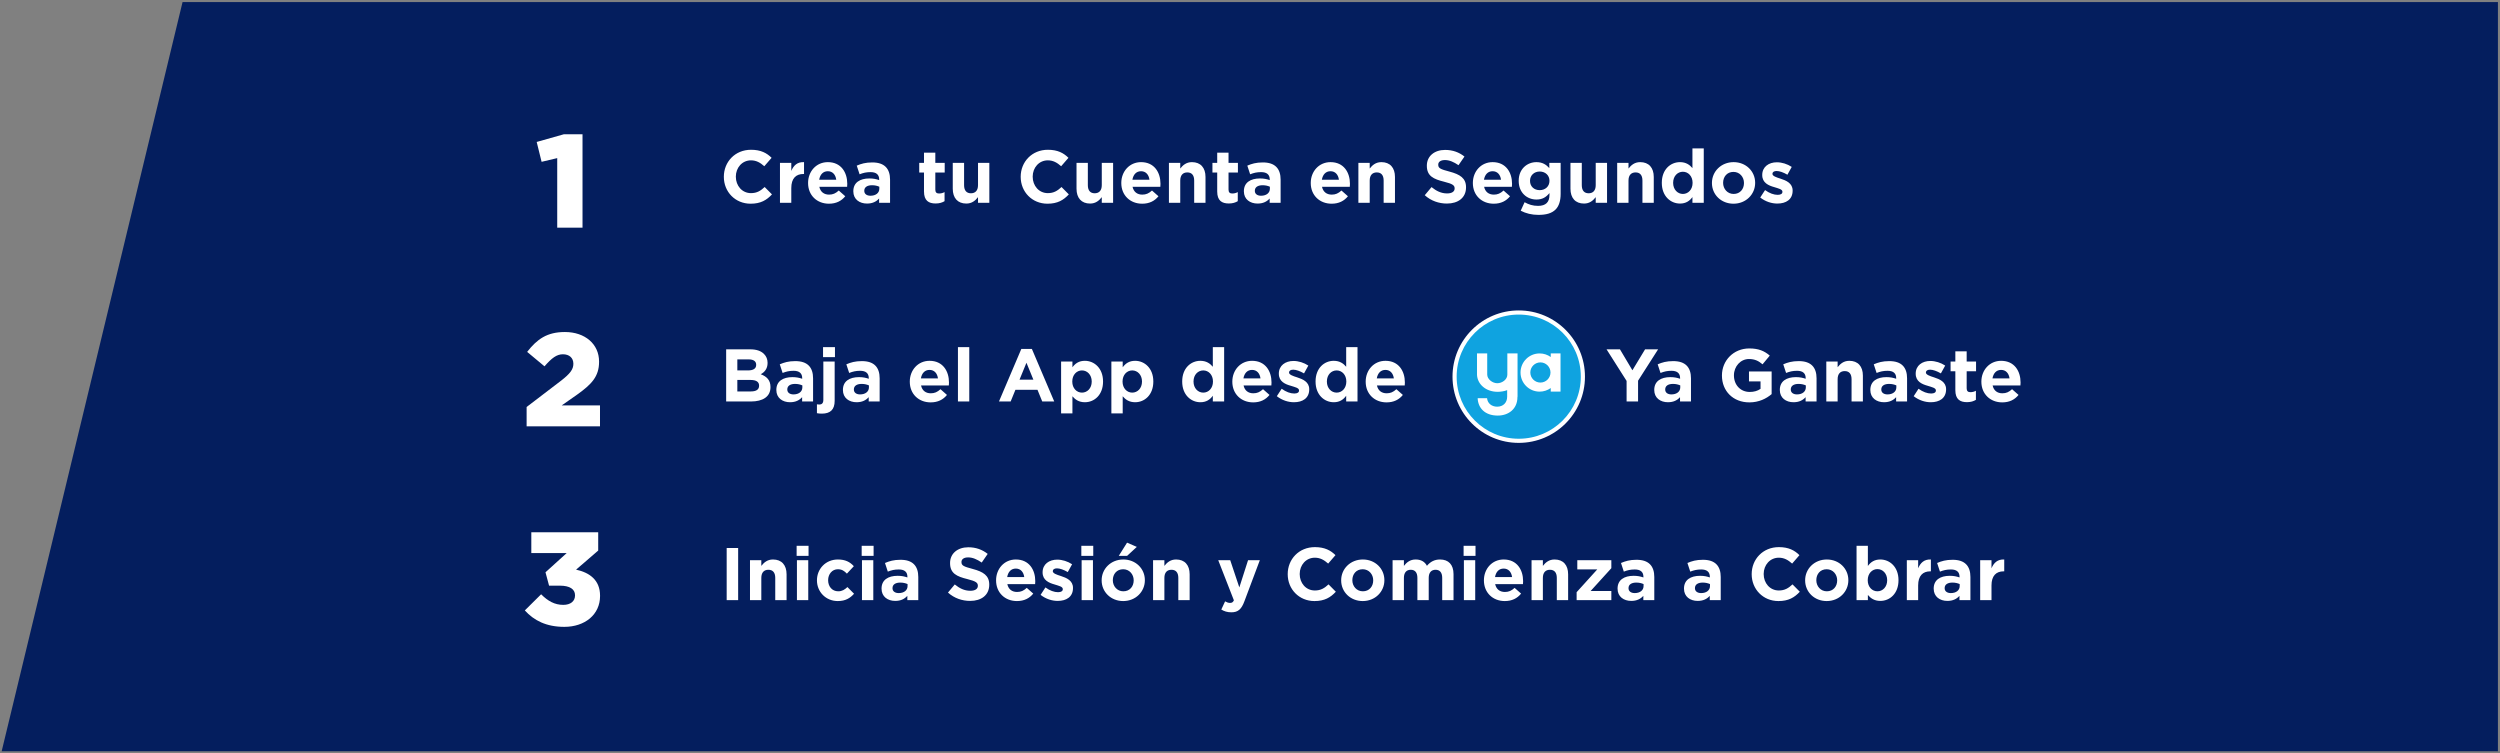
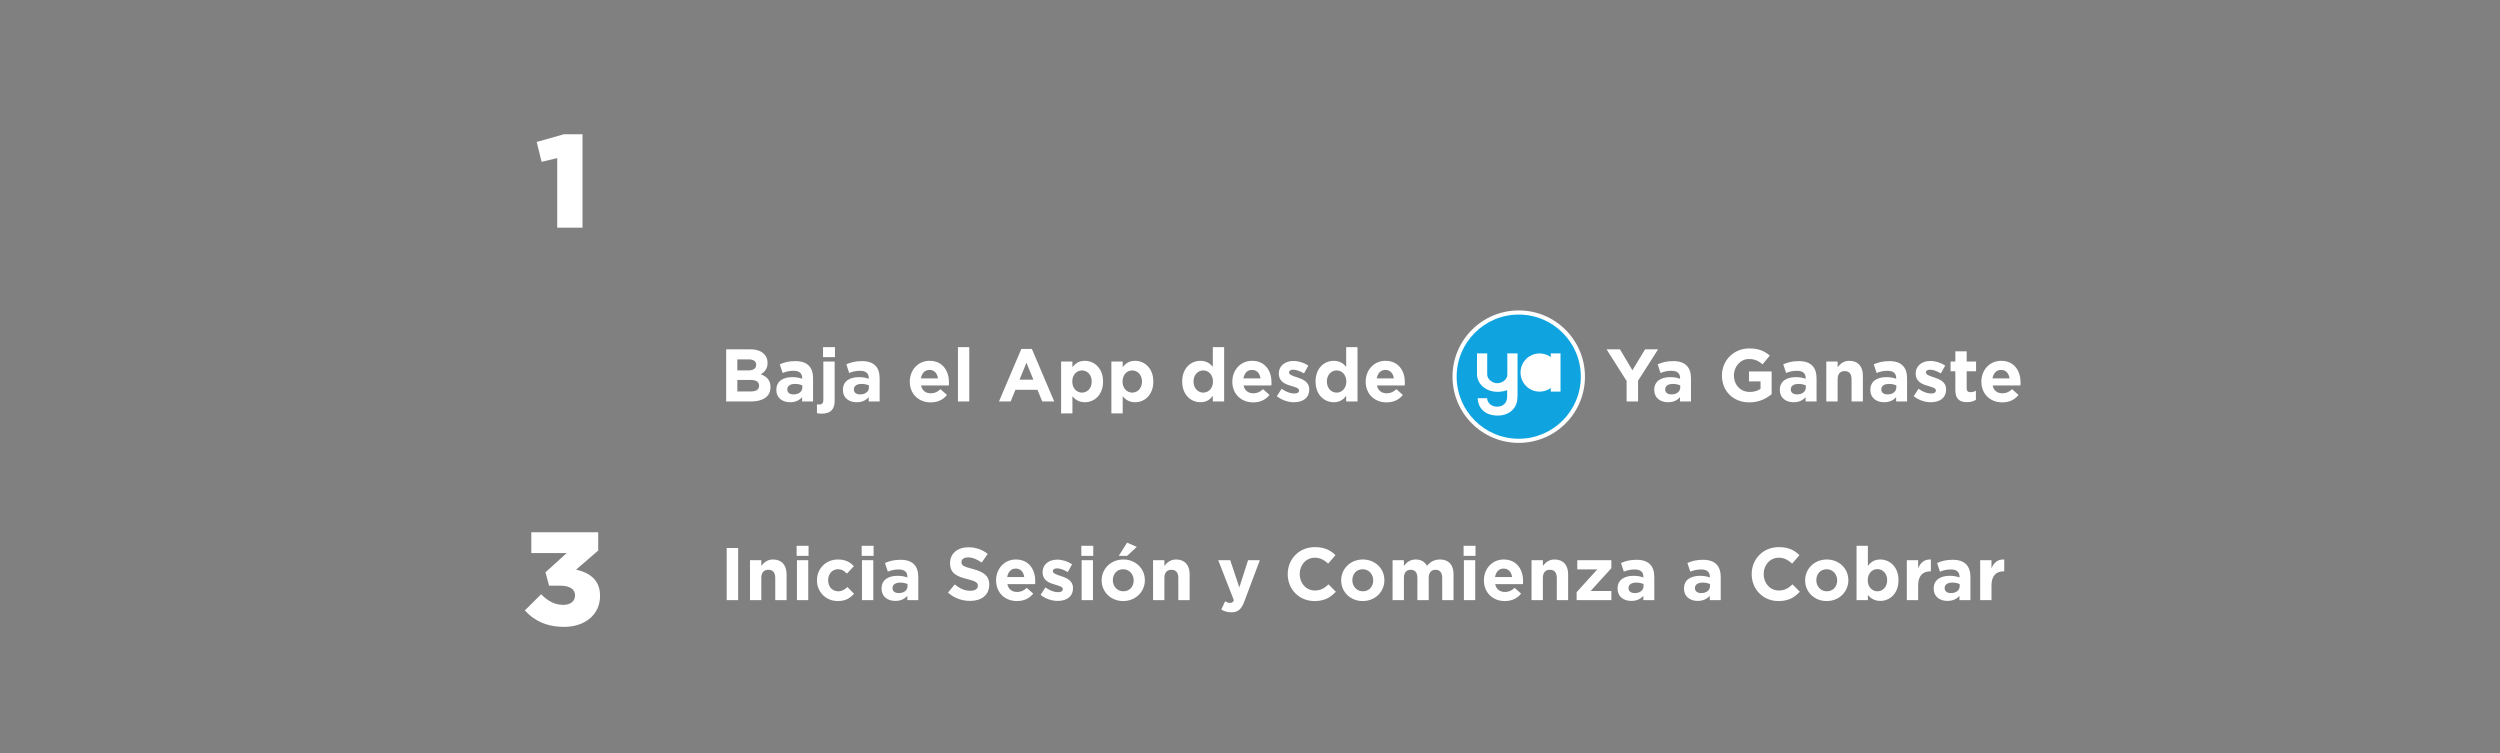
<svg xmlns="http://www.w3.org/2000/svg" width="604" height="182" viewBox="0 0 604 182" fill="none">
  <rect x="0" y="0" width="604" height="182" fill="#808080" stroke="none" />
-   <path d="M44.499 1H602.999L602.999 181H1.038L44.499 1Z" fill="#041E5E" stroke="#041E5E" />
  <path d="M134.625 55V38.2L130.849 39.096L129.665 34.296L136.225 32.44H140.737V55H134.625Z" fill="white" />
-   <path d="M181.343 49.216C177.635 49.216 174.881 46.354 174.881 42.736V42.7C174.881 39.118 177.581 36.184 181.451 36.184C183.809 36.184 185.267 36.976 186.419 38.128L184.655 40.162C183.665 39.28 182.711 38.74 181.433 38.74C179.309 38.74 177.779 40.504 177.779 42.664V42.7C177.779 44.86 179.273 46.66 181.433 46.66C182.873 46.66 183.755 46.102 184.745 45.184L186.509 46.966C185.213 48.352 183.791 49.216 181.343 49.216ZM188.44 49V39.352H191.176V41.296C191.734 39.982 192.616 39.1 194.254 39.172V42.034H194.11C192.292 42.034 191.176 43.114 191.176 45.436V49H188.44ZM200.272 49.216C197.374 49.216 195.232 47.182 195.232 44.23V44.194C195.232 41.44 197.194 39.172 200.002 39.172C203.224 39.172 204.7 41.674 204.7 44.41C204.7 44.626 204.682 44.86 204.664 45.13H197.95C198.22 46.372 199.084 47.02 200.308 47.02C201.226 47.02 201.874 46.732 202.648 46.03L204.214 47.416C203.296 48.55 202.018 49.216 200.272 49.216ZM197.914 43.42H202.036C201.874 42.196 201.154 41.368 200.002 41.368C198.85 41.368 198.13 42.178 197.914 43.42ZM209.475 49.18C207.657 49.18 206.163 48.154 206.163 46.228V46.192C206.163 44.104 207.765 43.114 210.051 43.114C211.041 43.114 211.707 43.276 212.409 43.51V43.348C212.409 42.196 211.707 41.584 210.339 41.584C209.277 41.584 208.557 41.764 207.675 42.106L206.991 40.018C208.053 39.568 209.097 39.244 210.735 39.244C212.247 39.244 213.291 39.622 213.993 40.324C214.713 41.044 215.037 42.106 215.037 43.402V49H212.391V47.956C211.725 48.694 210.825 49.18 209.475 49.18ZM210.303 47.29C211.599 47.29 212.445 46.606 212.445 45.598V45.112C211.959 44.896 211.365 44.752 210.699 44.752C209.529 44.752 208.809 45.22 208.809 46.084V46.12C208.809 46.858 209.421 47.29 210.303 47.29ZM226.045 49.162C224.389 49.162 223.237 48.496 223.237 46.264V41.692H222.085V39.352H223.237V36.886H225.973V39.352H228.241V41.692H225.973V45.814C225.973 46.444 226.261 46.75 226.855 46.75C227.341 46.75 227.791 46.642 228.205 46.408V48.604C227.629 48.946 226.963 49.162 226.045 49.162ZM233.462 49.18C231.374 49.18 230.186 47.83 230.186 45.598V39.352H232.922V44.734C232.922 46.03 233.516 46.696 234.578 46.696C235.64 46.696 236.288 46.03 236.288 44.734V39.352H239.024V49H236.288V47.632C235.658 48.442 234.83 49.18 233.462 49.18ZM253.062 49.216C249.354 49.216 246.6 46.354 246.6 42.736V42.7C246.6 39.118 249.3 36.184 253.17 36.184C255.528 36.184 256.986 36.976 258.138 38.128L256.374 40.162C255.384 39.28 254.43 38.74 253.152 38.74C251.028 38.74 249.498 40.504 249.498 42.664V42.7C249.498 44.86 250.992 46.66 253.152 46.66C254.592 46.66 255.474 46.102 256.464 45.184L258.228 46.966C256.932 48.352 255.51 49.216 253.062 49.216ZM263.363 49.18C261.275 49.18 260.087 47.83 260.087 45.598V39.352H262.823V44.734C262.823 46.03 263.417 46.696 264.479 46.696C265.541 46.696 266.189 46.03 266.189 44.734V39.352H268.925V49H266.189V47.632C265.559 48.442 264.731 49.18 263.363 49.18ZM275.945 49.216C273.047 49.216 270.905 47.182 270.905 44.23V44.194C270.905 41.44 272.867 39.172 275.675 39.172C278.897 39.172 280.373 41.674 280.373 44.41C280.373 44.626 280.355 44.86 280.337 45.13H273.623C273.893 46.372 274.757 47.02 275.981 47.02C276.899 47.02 277.547 46.732 278.321 46.03L279.887 47.416C278.969 48.55 277.691 49.216 275.945 49.216ZM273.587 43.42H277.709C277.547 42.196 276.827 41.368 275.675 41.368C274.523 41.368 273.803 42.178 273.587 43.42ZM282.412 49V39.352H285.148V40.72C285.778 39.91 286.606 39.172 287.974 39.172C290.062 39.172 291.25 40.522 291.25 42.754V49H288.514V43.618C288.514 42.322 287.92 41.656 286.858 41.656C285.796 41.656 285.148 42.322 285.148 43.618V49H282.412ZM296.885 49.162C295.229 49.162 294.077 48.496 294.077 46.264V41.692H292.925V39.352H294.077V36.886H296.813V39.352H299.081V41.692H296.813V45.814C296.813 46.444 297.101 46.75 297.695 46.75C298.181 46.75 298.631 46.642 299.045 46.408V48.604C298.469 48.946 297.803 49.162 296.885 49.162ZM303.834 49.18C302.016 49.18 300.522 48.154 300.522 46.228V46.192C300.522 44.104 302.124 43.114 304.41 43.114C305.4 43.114 306.066 43.276 306.768 43.51V43.348C306.768 42.196 306.066 41.584 304.698 41.584C303.636 41.584 302.916 41.764 302.034 42.106L301.35 40.018C302.412 39.568 303.456 39.244 305.094 39.244C306.606 39.244 307.65 39.622 308.352 40.324C309.072 41.044 309.396 42.106 309.396 43.402V49H306.75V47.956C306.084 48.694 305.184 49.18 303.834 49.18ZM304.662 47.29C305.958 47.29 306.804 46.606 306.804 45.598V45.112C306.318 44.896 305.724 44.752 305.058 44.752C303.888 44.752 303.168 45.22 303.168 46.084V46.12C303.168 46.858 303.78 47.29 304.662 47.29ZM321.719 49.216C318.821 49.216 316.679 47.182 316.679 44.23V44.194C316.679 41.44 318.641 39.172 321.449 39.172C324.671 39.172 326.147 41.674 326.147 44.41C326.147 44.626 326.129 44.86 326.111 45.13H319.397C319.667 46.372 320.531 47.02 321.755 47.02C322.673 47.02 323.321 46.732 324.095 46.03L325.661 47.416C324.743 48.55 323.465 49.216 321.719 49.216ZM319.361 43.42H323.483C323.321 42.196 322.601 41.368 321.449 41.368C320.297 41.368 319.577 42.178 319.361 43.42ZM328.186 49V39.352H330.922V40.72C331.552 39.91 332.38 39.172 333.748 39.172C335.836 39.172 337.024 40.522 337.024 42.754V49H334.288V43.618C334.288 42.322 333.694 41.656 332.632 41.656C331.57 41.656 330.922 42.322 330.922 43.618V49H328.186ZM349.567 49.18C347.641 49.18 345.733 48.532 344.221 47.164L345.859 45.202C347.011 46.138 348.181 46.732 349.621 46.732C350.773 46.732 351.439 46.282 351.439 45.544V45.508C351.439 44.806 351.007 44.428 348.901 43.906C346.345 43.276 344.725 42.538 344.725 40.054V40.018C344.725 37.732 346.543 36.22 349.135 36.22C350.989 36.22 352.519 36.796 353.815 37.822L352.375 39.91C351.241 39.136 350.179 38.668 349.099 38.668C348.019 38.668 347.479 39.136 347.479 39.766V39.802C347.479 40.648 348.019 40.882 350.197 41.458C352.753 42.142 354.193 43.042 354.193 45.238V45.274C354.193 47.776 352.285 49.18 349.567 49.18ZM360.883 49.216C357.985 49.216 355.843 47.182 355.843 44.23V44.194C355.843 41.44 357.805 39.172 360.613 39.172C363.835 39.172 365.311 41.674 365.311 44.41C365.311 44.626 365.293 44.86 365.275 45.13H358.561C358.831 46.372 359.695 47.02 360.919 47.02C361.837 47.02 362.485 46.732 363.259 46.03L364.825 47.416C363.907 48.55 362.629 49.216 360.883 49.216ZM358.525 43.42H362.647C362.485 42.196 361.765 41.368 360.613 41.368C359.461 41.368 358.741 42.178 358.525 43.42ZM371.67 51.916C370.086 51.916 368.628 51.556 367.404 50.908L368.34 48.856C369.348 49.414 370.302 49.738 371.598 49.738C373.47 49.738 374.352 48.838 374.352 47.11V46.642C373.542 47.632 372.66 48.208 371.202 48.208C368.952 48.208 366.918 46.588 366.918 43.708V43.672C366.918 40.792 368.988 39.172 371.202 39.172C372.696 39.172 373.578 39.802 374.316 40.612V39.352H377.052V46.822C377.052 48.532 376.638 49.81 375.828 50.62C374.91 51.538 373.542 51.916 371.67 51.916ZM371.994 45.94C373.344 45.94 374.352 45.022 374.352 43.708V43.672C374.352 42.358 373.344 41.44 371.994 41.44C370.662 41.44 369.654 42.358 369.654 43.672V43.708C369.654 45.058 370.644 45.94 371.994 45.94ZM382.7 49.18C380.612 49.18 379.424 47.83 379.424 45.598V39.352H382.16V44.734C382.16 46.03 382.754 46.696 383.816 46.696C384.878 46.696 385.526 46.03 385.526 44.734V39.352H388.262V49H385.526V47.632C384.896 48.442 384.068 49.18 382.7 49.18ZM390.711 49V39.352H393.447V40.72C394.077 39.91 394.905 39.172 396.273 39.172C398.361 39.172 399.549 40.522 399.549 42.754V49H396.813V43.618C396.813 42.322 396.219 41.656 395.157 41.656C394.095 41.656 393.447 42.322 393.447 43.618V49H390.711ZM405.886 49.18C403.636 49.18 401.494 47.416 401.494 44.194V44.158C401.494 40.936 403.6 39.172 405.886 39.172C407.344 39.172 408.244 39.838 408.892 40.612V35.86H411.628V49H408.892V47.614C408.226 48.532 407.326 49.18 405.886 49.18ZM406.588 46.858C407.866 46.858 408.928 45.796 408.928 44.194V44.158C408.928 42.556 407.866 41.494 406.588 41.494C405.31 41.494 404.23 42.538 404.23 44.158V44.194C404.23 45.796 405.31 46.858 406.588 46.858ZM418.807 49.216C415.837 49.216 413.605 47.02 413.605 44.23V44.194C413.605 41.422 415.837 39.172 418.843 39.172C421.813 39.172 424.045 41.368 424.045 44.158V44.194C424.045 46.966 421.813 49.216 418.807 49.216ZM418.843 46.858C420.409 46.858 421.345 45.67 421.345 44.23V44.194C421.345 42.772 420.319 41.53 418.807 41.53C417.241 41.53 416.305 42.718 416.305 44.158V44.194C416.305 45.616 417.331 46.858 418.843 46.858ZM429.41 49.18C428.042 49.18 426.566 48.73 425.27 47.722L426.44 45.922C427.502 46.696 428.564 47.074 429.482 47.074C430.274 47.074 430.634 46.786 430.634 46.354V46.318C430.634 45.724 429.698 45.544 428.636 45.202C427.286 44.824 425.756 44.176 425.756 42.304V42.268C425.756 40.306 427.34 39.208 429.284 39.208C430.508 39.208 431.822 39.622 432.884 40.324L431.84 42.214C430.886 41.656 429.932 41.314 429.23 41.314C428.564 41.314 428.222 41.602 428.222 41.98V42.016C428.222 42.52 429.14 42.844 430.184 43.168C431.534 43.6 433.1 44.266 433.1 46.03V46.066C433.1 48.208 431.498 49.18 429.41 49.18Z" fill="white" />
-   <path d="M127.231 103V98.328L135.615 91.928C137.695 90.296 138.527 89.272 138.527 87.896C138.527 86.456 137.535 85.592 135.999 85.592C134.495 85.592 133.311 86.488 131.551 88.504L127.359 85.016C129.759 81.944 132.159 80.216 136.479 80.216C141.343 80.216 144.735 83.128 144.735 87.352V87.416C144.735 91 142.879 92.856 139.551 95.256L135.711 97.944H144.959V103H127.231Z" fill="white" />
  <path d="M175.439 97V84.4H181.289C182.747 84.4 183.845 84.778 184.583 85.516C185.159 86.092 185.447 86.812 185.447 87.658V87.694C185.447 89.098 184.691 89.944 183.791 90.412C185.249 90.97 186.149 91.834 186.149 93.508V93.544C186.149 95.848 184.277 97 181.433 97H175.439ZM182.693 88.162V88.126C182.693 87.28 182.045 86.83 180.875 86.83H178.139V89.494H180.695C181.919 89.494 182.693 89.098 182.693 88.162ZM183.395 93.202V93.166C183.395 92.32 182.783 91.798 181.343 91.798H178.139V94.57H181.433C182.657 94.57 183.395 94.138 183.395 93.202ZM190.877 97.18C189.059 97.18 187.565 96.154 187.565 94.228V94.192C187.565 92.104 189.167 91.114 191.453 91.114C192.443 91.114 193.109 91.276 193.811 91.51V91.348C193.811 90.196 193.109 89.584 191.741 89.584C190.679 89.584 189.959 89.764 189.077 90.106L188.393 88.018C189.455 87.568 190.499 87.244 192.137 87.244C193.649 87.244 194.693 87.622 195.395 88.324C196.115 89.044 196.439 90.106 196.439 91.402V97H193.793V95.956C193.127 96.694 192.227 97.18 190.877 97.18ZM191.705 95.29C193.001 95.29 193.847 94.606 193.847 93.598V93.112C193.361 92.896 192.767 92.752 192.101 92.752C190.931 92.752 190.211 93.22 190.211 94.084V94.12C190.211 94.858 190.823 95.29 191.705 95.29ZM198.847 86.29V83.86H201.727V86.29H198.847ZM198.559 99.934C198.055 99.934 197.749 99.898 197.371 99.826V97.684C197.587 97.72 197.785 97.738 197.947 97.738C198.523 97.738 198.919 97.432 198.919 96.622V87.352H201.655V96.838C201.655 98.98 200.593 99.934 198.559 99.934ZM206.961 97.18C205.143 97.18 203.649 96.154 203.649 94.228V94.192C203.649 92.104 205.251 91.114 207.537 91.114C208.527 91.114 209.193 91.276 209.895 91.51V91.348C209.895 90.196 209.193 89.584 207.825 89.584C206.763 89.584 206.043 89.764 205.161 90.106L204.477 88.018C205.539 87.568 206.583 87.244 208.221 87.244C209.733 87.244 210.777 87.622 211.479 88.324C212.199 89.044 212.523 90.106 212.523 91.402V97H209.877V95.956C209.211 96.694 208.311 97.18 206.961 97.18ZM207.789 95.29C209.085 95.29 209.931 94.606 209.931 93.598V93.112C209.445 92.896 208.851 92.752 208.185 92.752C207.015 92.752 206.295 93.22 206.295 94.084V94.12C206.295 94.858 206.907 95.29 207.789 95.29ZM224.846 97.216C221.948 97.216 219.806 95.182 219.806 92.23V92.194C219.806 89.44 221.768 87.172 224.576 87.172C227.798 87.172 229.274 89.674 229.274 92.41C229.274 92.626 229.256 92.86 229.238 93.13H222.524C222.794 94.372 223.658 95.02 224.882 95.02C225.8 95.02 226.448 94.732 227.222 94.03L228.788 95.416C227.87 96.55 226.592 97.216 224.846 97.216ZM222.488 91.42H226.61C226.448 90.196 225.728 89.368 224.576 89.368C223.424 89.368 222.704 90.178 222.488 91.42ZM231.439 97V83.86H234.175V97H231.439ZM241.349 97L246.749 84.31H249.305L254.705 97H251.807L250.655 94.174H245.327L244.175 97H241.349ZM246.317 91.726H249.665L247.991 87.64L246.317 91.726ZM256.362 99.88V87.352H259.098V88.738C259.764 87.82 260.664 87.172 262.104 87.172C264.354 87.172 266.496 88.936 266.496 92.158V92.194C266.496 95.416 264.39 97.18 262.104 97.18C260.646 97.18 259.746 96.514 259.098 95.74V99.88H256.362ZM261.402 94.858C262.68 94.858 263.76 93.814 263.76 92.194V92.158C263.76 90.556 262.68 89.494 261.402 89.494C260.124 89.494 259.062 90.556 259.062 92.158V92.194C259.062 93.796 260.124 94.858 261.402 94.858ZM268.508 99.88V87.352H271.244V88.738C271.91 87.82 272.81 87.172 274.25 87.172C276.5 87.172 278.642 88.936 278.642 92.158V92.194C278.642 95.416 276.536 97.18 274.25 97.18C272.792 97.18 271.892 96.514 271.244 95.74V99.88H268.508ZM273.548 94.858C274.826 94.858 275.906 93.814 275.906 92.194V92.158C275.906 90.556 274.826 89.494 273.548 89.494C272.27 89.494 271.208 90.556 271.208 92.158V92.194C271.208 93.796 272.27 94.858 273.548 94.858ZM290.011 97.18C287.761 97.18 285.619 95.416 285.619 92.194V92.158C285.619 88.936 287.725 87.172 290.011 87.172C291.469 87.172 292.369 87.838 293.017 88.612V83.86H295.753V97H293.017V95.614C292.351 96.532 291.451 97.18 290.011 97.18ZM290.713 94.858C291.991 94.858 293.053 93.796 293.053 92.194V92.158C293.053 90.556 291.991 89.494 290.713 89.494C289.435 89.494 288.355 90.538 288.355 92.158V92.194C288.355 93.796 289.435 94.858 290.713 94.858ZM302.77 97.216C299.872 97.216 297.73 95.182 297.73 92.23V92.194C297.73 89.44 299.692 87.172 302.5 87.172C305.722 87.172 307.198 89.674 307.198 92.41C307.198 92.626 307.18 92.86 307.162 93.13H300.448C300.718 94.372 301.582 95.02 302.806 95.02C303.724 95.02 304.372 94.732 305.146 94.03L306.712 95.416C305.794 96.55 304.516 97.216 302.77 97.216ZM300.412 91.42H304.534C304.372 90.196 303.652 89.368 302.5 89.368C301.348 89.368 300.628 90.178 300.412 91.42ZM312.621 97.18C311.253 97.18 309.777 96.73 308.481 95.722L309.651 93.922C310.713 94.696 311.775 95.074 312.693 95.074C313.485 95.074 313.845 94.786 313.845 94.354V94.318C313.845 93.724 312.909 93.544 311.847 93.202C310.497 92.824 308.967 92.176 308.967 90.304V90.268C308.967 88.306 310.551 87.208 312.495 87.208C313.719 87.208 315.033 87.622 316.095 88.324L315.051 90.214C314.097 89.656 313.143 89.314 312.441 89.314C311.775 89.314 311.433 89.602 311.433 89.98V90.016C311.433 90.52 312.351 90.844 313.395 91.168C314.745 91.6 316.311 92.266 316.311 94.03V94.066C316.311 96.208 314.709 97.18 312.621 97.18ZM322.232 97.18C319.982 97.18 317.84 95.416 317.84 92.194V92.158C317.84 88.936 319.946 87.172 322.232 87.172C323.69 87.172 324.59 87.838 325.238 88.612V83.86H327.974V97H325.238V95.614C324.572 96.532 323.672 97.18 322.232 97.18ZM322.934 94.858C324.212 94.858 325.274 93.796 325.274 92.194V92.158C325.274 90.556 324.212 89.494 322.934 89.494C321.656 89.494 320.576 90.538 320.576 92.158V92.194C320.576 93.796 321.656 94.858 322.934 94.858ZM334.99 97.216C332.092 97.216 329.95 95.182 329.95 92.23V92.194C329.95 89.44 331.912 87.172 334.72 87.172C337.942 87.172 339.418 89.674 339.418 92.41C339.418 92.626 339.4 92.86 339.382 93.13H332.668C332.938 94.372 333.802 95.02 335.026 95.02C335.944 95.02 336.592 94.732 337.366 94.03L338.932 95.416C338.014 96.55 336.736 97.216 334.99 97.216ZM332.632 91.42H336.754C336.592 90.196 335.872 89.368 334.72 89.368C333.568 89.368 332.848 90.178 332.632 91.42Z" fill="white" />
  <path d="M382.927 91C382.927 99.837 375.763 107 366.927 107C358.09 107 350.927 99.837 350.927 91C350.927 82.163 358.09 75 366.927 75C375.763 75 382.927 82.163 382.927 91Z" fill="white" />
  <path d="M366.927 76C358.648 76 351.927 82.721 351.927 91C351.927 99.293 358.648 106 366.927 106C375.22 106 381.927 99.279 381.927 91C381.927 82.707 375.206 76 366.927 76ZM366.609 95.861V95.976C366.609 98.774 364.489 100.404 361.85 100.404C358.72 100.404 357.09 98.543 357.004 96.207H359.283V96.264C359.398 97.404 360.35 98.255 361.72 98.255C363.148 98.255 364.129 97.303 364.129 95.846V94.26H364.114C363.508 94.519 362.542 94.663 361.835 94.663C358.994 94.663 356.96 92.846 356.845 90.567V85.375H359.311V90.481C359.311 91.635 360.595 92.587 361.749 92.587C362.903 92.587 364.172 91.692 364.172 90.538V85.375H366.638V95.861H366.609ZM377.023 94.606H374.658V93.755C373.908 94.288 372.97 94.62 371.975 94.62C369.422 94.62 367.359 92.558 367.359 90.005C367.359 87.452 369.422 85.389 371.975 85.389C372.97 85.389 373.893 85.707 374.658 86.255V85.389H377.023V94.606Z" fill="#0FA3E0" />
-   <path d="M372.163 87.553C370.821 87.553 369.725 88.649 369.725 89.991C369.725 91.332 370.821 92.428 372.163 92.428C373.504 92.428 374.6 91.332 374.6 89.991C374.6 88.649 373.504 87.553 372.163 87.553Z" fill="#0FA3E0" />
  <path d="M392.985 97V92.032L388.143 84.4H391.383L394.389 89.458L397.449 84.4H400.599L395.757 91.978V97H392.985ZM402.979 97.18C401.161 97.18 399.667 96.154 399.667 94.228V94.192C399.667 92.104 401.269 91.114 403.555 91.114C404.545 91.114 405.211 91.276 405.913 91.51V91.348C405.913 90.196 405.211 89.584 403.843 89.584C402.781 89.584 402.061 89.764 401.179 90.106L400.495 88.018C401.557 87.568 402.601 87.244 404.239 87.244C405.751 87.244 406.795 87.622 407.497 88.324C408.217 89.044 408.541 90.106 408.541 91.402V97H405.895V95.956C405.229 96.694 404.329 97.18 402.979 97.18ZM403.807 95.29C405.103 95.29 405.949 94.606 405.949 93.598V93.112C405.463 92.896 404.869 92.752 404.203 92.752C403.033 92.752 402.313 93.22 402.313 94.084V94.12C402.313 94.858 402.925 95.29 403.807 95.29ZM422.645 97.216C418.721 97.216 416.021 94.48 416.021 90.736V90.7C416.021 87.118 418.811 84.184 422.627 84.184C424.877 84.184 426.281 84.796 427.577 85.912L425.831 88.018C424.877 87.208 423.977 86.74 422.537 86.74C420.521 86.74 418.919 88.522 418.919 90.664V90.7C418.919 93.004 420.503 94.696 422.735 94.696C423.761 94.696 424.643 94.444 425.345 93.94V92.14H422.555V89.746H428.027V95.218C426.731 96.316 424.949 97.216 422.645 97.216ZM433.318 97.18C431.5 97.18 430.006 96.154 430.006 94.228V94.192C430.006 92.104 431.608 91.114 433.894 91.114C434.884 91.114 435.55 91.276 436.252 91.51V91.348C436.252 90.196 435.55 89.584 434.182 89.584C433.12 89.584 432.4 89.764 431.518 90.106L430.834 88.018C431.896 87.568 432.94 87.244 434.578 87.244C436.09 87.244 437.134 87.622 437.836 88.324C438.556 89.044 438.88 90.106 438.88 91.402V97H436.234V95.956C435.568 96.694 434.668 97.18 433.318 97.18ZM434.146 95.29C435.442 95.29 436.288 94.606 436.288 93.598V93.112C435.802 92.896 435.208 92.752 434.542 92.752C433.372 92.752 432.652 93.22 432.652 94.084V94.12C432.652 94.858 433.264 95.29 434.146 95.29ZM441.235 97V87.352H443.971V88.72C444.601 87.91 445.429 87.172 446.797 87.172C448.885 87.172 450.073 88.522 450.073 90.754V97H447.337V91.618C447.337 90.322 446.743 89.656 445.681 89.656C444.619 89.656 443.971 90.322 443.971 91.618V97H441.235ZM455.186 97.18C453.368 97.18 451.874 96.154 451.874 94.228V94.192C451.874 92.104 453.476 91.114 455.762 91.114C456.752 91.114 457.418 91.276 458.12 91.51V91.348C458.12 90.196 457.418 89.584 456.05 89.584C454.988 89.584 454.268 89.764 453.386 90.106L452.702 88.018C453.764 87.568 454.808 87.244 456.446 87.244C457.958 87.244 459.002 87.622 459.704 88.324C460.424 89.044 460.748 90.106 460.748 91.402V97H458.102V95.956C457.436 96.694 456.536 97.18 455.186 97.18ZM456.014 95.29C457.31 95.29 458.156 94.606 458.156 93.598V93.112C457.67 92.896 457.076 92.752 456.41 92.752C455.24 92.752 454.52 93.22 454.52 94.084V94.12C454.52 94.858 455.132 95.29 456.014 95.29ZM466.486 97.18C465.118 97.18 463.642 96.73 462.346 95.722L463.516 93.922C464.578 94.696 465.64 95.074 466.558 95.074C467.35 95.074 467.71 94.786 467.71 94.354V94.318C467.71 93.724 466.774 93.544 465.712 93.202C464.362 92.824 462.832 92.176 462.832 90.304V90.268C462.832 88.306 464.416 87.208 466.36 87.208C467.584 87.208 468.898 87.622 469.96 88.324L468.916 90.214C467.962 89.656 467.008 89.314 466.306 89.314C465.64 89.314 465.298 89.602 465.298 89.98V90.016C465.298 90.52 466.216 90.844 467.26 91.168C468.61 91.6 470.176 92.266 470.176 94.03V94.066C470.176 96.208 468.574 97.18 466.486 97.18ZM475.219 97.162C473.563 97.162 472.411 96.496 472.411 94.264V89.692H471.259V87.352H472.411V84.886H475.147V87.352H477.415V89.692H475.147V93.814C475.147 94.444 475.435 94.75 476.029 94.75C476.515 94.75 476.965 94.642 477.379 94.408V96.604C476.803 96.946 476.137 97.162 475.219 97.162ZM483.74 97.216C480.842 97.216 478.7 95.182 478.7 92.23V92.194C478.7 89.44 480.662 87.172 483.47 87.172C486.692 87.172 488.168 89.674 488.168 92.41C488.168 92.626 488.15 92.86 488.132 93.13H481.418C481.688 94.372 482.552 95.02 483.776 95.02C484.694 95.02 485.342 94.732 486.116 94.03L487.682 95.416C486.764 96.55 485.486 97.216 483.74 97.216ZM481.382 91.42H485.504C485.342 90.196 484.622 89.368 483.47 89.368C482.318 89.368 481.598 90.178 481.382 91.42Z" fill="white" />
  <path d="M136.334 151.448C131.982 151.448 129.006 149.912 126.798 147.48L130.734 143.576C132.366 145.208 133.998 146.136 136.078 146.136C137.87 146.136 138.926 145.24 138.926 143.864V143.8C138.926 142.36 137.678 141.496 135.278 141.496H132.654L131.79 138.264L136.91 133.624H128.366V128.6H144.526V133.016L139.182 137.624C142.382 138.328 144.974 140.088 144.974 143.928V143.992C144.974 148.504 141.294 151.448 136.334 151.448Z" fill="white" />
-   <path d="M175.565 145V132.4H178.337V145H175.565ZM181.198 145V135.352H183.934V136.72C184.564 135.91 185.392 135.172 186.76 135.172C188.848 135.172 190.036 136.522 190.036 138.754V145H187.3V139.618C187.3 138.322 186.706 137.656 185.644 137.656C184.582 137.656 183.934 138.322 183.934 139.618V145H181.198ZM192.466 134.29V131.86H195.346V134.29H192.466ZM192.538 145V135.352H195.274V145H192.538ZM202.398 145.216C199.5 145.216 197.376 142.966 197.376 140.23V140.194C197.376 137.44 199.482 135.172 202.434 135.172C204.252 135.172 205.368 135.784 206.286 136.792L204.612 138.592C203.982 137.944 203.406 137.53 202.416 137.53C201.048 137.53 200.076 138.718 200.076 140.158V140.194C200.076 141.688 201.03 142.858 202.524 142.858C203.442 142.858 204.072 142.462 204.738 141.832L206.34 143.452C205.404 144.478 204.324 145.216 202.398 145.216ZM208.181 134.29V131.86H211.061V134.29H208.181ZM208.253 145V135.352H210.989V145H208.253ZM216.295 145.18C214.477 145.18 212.983 144.154 212.983 142.228V142.192C212.983 140.104 214.585 139.114 216.871 139.114C217.861 139.114 218.527 139.276 219.229 139.51V139.348C219.229 138.196 218.527 137.584 217.159 137.584C216.097 137.584 215.377 137.764 214.495 138.106L213.811 136.018C214.873 135.568 215.917 135.244 217.555 135.244C219.067 135.244 220.111 135.622 220.813 136.324C221.533 137.044 221.857 138.106 221.857 139.402V145H219.211V143.956C218.545 144.694 217.645 145.18 216.295 145.18ZM217.123 143.29C218.419 143.29 219.265 142.606 219.265 141.598V141.112C218.779 140.896 218.185 140.752 217.519 140.752C216.349 140.752 215.629 141.22 215.629 142.084V142.12C215.629 142.858 216.241 143.29 217.123 143.29ZM234.378 145.18C232.452 145.18 230.544 144.532 229.032 143.164L230.67 141.202C231.822 142.138 232.992 142.732 234.432 142.732C235.584 142.732 236.25 142.282 236.25 141.544V141.508C236.25 140.806 235.818 140.428 233.712 139.906C231.156 139.276 229.536 138.538 229.536 136.054V136.018C229.536 133.732 231.354 132.22 233.946 132.22C235.8 132.22 237.33 132.796 238.626 133.822L237.186 135.91C236.052 135.136 234.99 134.668 233.91 134.668C232.83 134.668 232.29 135.136 232.29 135.766V135.802C232.29 136.648 232.83 136.882 235.008 137.458C237.564 138.142 239.004 139.042 239.004 141.238V141.274C239.004 143.776 237.096 145.18 234.378 145.18ZM245.693 145.216C242.795 145.216 240.653 143.182 240.653 140.23V140.194C240.653 137.44 242.615 135.172 245.423 135.172C248.645 135.172 250.121 137.674 250.121 140.41C250.121 140.626 250.103 140.86 250.085 141.13H243.371C243.641 142.372 244.505 143.02 245.729 143.02C246.647 143.02 247.295 142.732 248.069 142.03L249.635 143.416C248.717 144.55 247.439 145.216 245.693 145.216ZM243.335 139.42H247.457C247.295 138.196 246.575 137.368 245.423 137.368C244.271 137.368 243.551 138.178 243.335 139.42ZM255.545 145.18C254.177 145.18 252.701 144.73 251.405 143.722L252.575 141.922C253.637 142.696 254.699 143.074 255.617 143.074C256.409 143.074 256.769 142.786 256.769 142.354V142.318C256.769 141.724 255.833 141.544 254.771 141.202C253.421 140.824 251.891 140.176 251.891 138.304V138.268C251.891 136.306 253.475 135.208 255.419 135.208C256.643 135.208 257.957 135.622 259.019 136.324L257.975 138.214C257.021 137.656 256.067 137.314 255.365 137.314C254.699 137.314 254.357 137.602 254.357 137.98V138.016C254.357 138.52 255.275 138.844 256.319 139.168C257.669 139.6 259.235 140.266 259.235 142.03V142.066C259.235 144.208 257.633 145.18 255.545 145.18ZM261.25 134.29V131.86H264.13V134.29H261.25ZM261.322 145V135.352H264.058V145H261.322ZM271.361 145.216C268.391 145.216 266.159 143.02 266.159 140.23V140.194C266.159 137.422 268.391 135.172 271.397 135.172C274.367 135.172 276.599 137.368 276.599 140.158V140.194C276.599 142.966 274.367 145.216 271.361 145.216ZM271.397 142.858C272.963 142.858 273.899 141.67 273.899 140.23V140.194C273.899 138.772 272.873 137.53 271.361 137.53C269.795 137.53 268.859 138.718 268.859 140.158V140.194C268.859 141.616 269.885 142.858 271.397 142.858ZM270.299 134.29L272.297 131.104L274.655 132.13L272.315 134.29H270.299ZM278.58 145V135.352H281.316V136.72C281.946 135.91 282.774 135.172 284.142 135.172C286.23 135.172 287.418 136.522 287.418 138.754V145H284.682V139.618C284.682 138.322 284.088 137.656 283.026 137.656C281.964 137.656 281.316 138.322 281.316 139.618V145H278.58ZM299.422 141.922L301.528 135.352H304.372L300.664 145.234C299.944 147.196 299.116 147.934 297.496 147.934C296.488 147.934 295.768 147.682 295.066 147.268L295.984 145.288C296.344 145.504 296.794 145.666 297.154 145.666C297.64 145.666 297.874 145.522 298.108 145.036L294.328 135.352H297.226L299.422 141.922ZM317.573 145.216C313.865 145.216 311.111 142.354 311.111 138.736V138.7C311.111 135.118 313.811 132.184 317.681 132.184C320.039 132.184 321.497 132.976 322.649 134.128L320.885 136.162C319.895 135.28 318.941 134.74 317.663 134.74C315.539 134.74 314.009 136.504 314.009 138.664V138.7C314.009 140.86 315.503 142.66 317.663 142.66C319.103 142.66 319.985 142.102 320.975 141.184L322.739 142.966C321.443 144.352 320.021 145.216 317.573 145.216ZM329.229 145.216C326.259 145.216 324.027 143.02 324.027 140.23V140.194C324.027 137.422 326.259 135.172 329.265 135.172C332.235 135.172 334.467 137.368 334.467 140.158V140.194C334.467 142.966 332.235 145.216 329.229 145.216ZM329.265 142.858C330.831 142.858 331.767 141.67 331.767 140.23V140.194C331.767 138.772 330.741 137.53 329.229 137.53C327.663 137.53 326.727 138.718 326.727 140.158V140.194C326.727 141.616 327.753 142.858 329.265 142.858ZM336.448 145V135.352H339.184V136.72C339.814 135.91 340.642 135.172 342.028 135.172C343.306 135.172 344.242 135.712 344.746 136.702C345.592 135.694 346.6 135.172 347.914 135.172C349.948 135.172 351.172 136.396 351.172 138.718V145H348.436V139.618C348.436 138.322 347.86 137.656 346.834 137.656C345.808 137.656 345.178 138.322 345.178 139.618V145H342.442V139.618C342.442 138.322 341.866 137.656 340.84 137.656C339.814 137.656 339.184 138.322 339.184 139.618V145H336.448ZM353.605 134.29V131.86H356.485V134.29H353.605ZM353.677 145V135.352H356.413V145H353.677ZM363.555 145.216C360.657 145.216 358.515 143.182 358.515 140.23V140.194C358.515 137.44 360.477 135.172 363.285 135.172C366.507 135.172 367.983 137.674 367.983 140.41C367.983 140.626 367.965 140.86 367.947 141.13H361.233C361.503 142.372 362.367 143.02 363.591 143.02C364.509 143.02 365.157 142.732 365.931 142.03L367.497 143.416C366.579 144.55 365.301 145.216 363.555 145.216ZM361.197 139.42H365.319C365.157 138.196 364.437 137.368 363.285 137.368C362.133 137.368 361.413 138.178 361.197 139.42ZM370.022 145V135.352H372.758V136.72C373.388 135.91 374.216 135.172 375.584 135.172C377.672 135.172 378.86 136.522 378.86 138.754V145H376.124V139.618C376.124 138.322 375.53 137.656 374.468 137.656C373.406 137.656 372.758 138.322 372.758 139.618V145H370.022ZM380.913 145V143.074L385.899 137.566H381.075V135.352H389.301V137.278L384.297 142.786H389.301V145H380.913ZM394.115 145.18C392.297 145.18 390.803 144.154 390.803 142.228V142.192C390.803 140.104 392.405 139.114 394.691 139.114C395.681 139.114 396.347 139.276 397.049 139.51V139.348C397.049 138.196 396.347 137.584 394.979 137.584C393.917 137.584 393.197 137.764 392.315 138.106L391.631 136.018C392.693 135.568 393.737 135.244 395.375 135.244C396.887 135.244 397.931 135.622 398.633 136.324C399.353 137.044 399.677 138.106 399.677 139.402V145H397.031V143.956C396.365 144.694 395.465 145.18 394.115 145.18ZM394.943 143.29C396.239 143.29 397.085 142.606 397.085 141.598V141.112C396.599 140.896 396.005 140.752 395.339 140.752C394.169 140.752 393.449 141.22 393.449 142.084V142.12C393.449 142.858 394.061 143.29 394.943 143.29ZM410.164 145.18C408.346 145.18 406.852 144.154 406.852 142.228V142.192C406.852 140.104 408.454 139.114 410.74 139.114C411.73 139.114 412.396 139.276 413.098 139.51V139.348C413.098 138.196 412.396 137.584 411.028 137.584C409.966 137.584 409.246 137.764 408.364 138.106L407.68 136.018C408.742 135.568 409.786 135.244 411.424 135.244C412.936 135.244 413.98 135.622 414.682 136.324C415.402 137.044 415.726 138.106 415.726 139.402V145H413.08V143.956C412.414 144.694 411.514 145.18 410.164 145.18ZM410.992 143.29C412.288 143.29 413.134 142.606 413.134 141.598V141.112C412.648 140.896 412.054 140.752 411.388 140.752C410.218 140.752 409.498 141.22 409.498 142.084V142.12C409.498 142.858 410.11 143.29 410.992 143.29ZM429.669 145.216C425.961 145.216 423.207 142.354 423.207 138.736V138.7C423.207 135.118 425.907 132.184 429.777 132.184C432.135 132.184 433.593 132.976 434.745 134.128L432.981 136.162C431.991 135.28 431.037 134.74 429.759 134.74C427.635 134.74 426.105 136.504 426.105 138.664V138.7C426.105 140.86 427.599 142.66 429.759 142.66C431.199 142.66 432.081 142.102 433.071 141.184L434.835 142.966C433.539 144.352 432.117 145.216 429.669 145.216ZM441.324 145.216C438.354 145.216 436.122 143.02 436.122 140.23V140.194C436.122 137.422 438.354 135.172 441.36 135.172C444.33 135.172 446.562 137.368 446.562 140.158V140.194C446.562 142.966 444.33 145.216 441.324 145.216ZM441.36 142.858C442.926 142.858 443.862 141.67 443.862 140.23V140.194C443.862 138.772 442.836 137.53 441.324 137.53C439.758 137.53 438.822 138.718 438.822 140.158V140.194C438.822 141.616 439.848 142.858 441.36 142.858ZM454.285 145.18C452.827 145.18 451.927 144.514 451.279 143.74V145H448.543V131.86H451.279V136.738C451.945 135.82 452.845 135.172 454.285 135.172C456.535 135.172 458.677 136.936 458.677 140.158V140.194C458.677 143.416 456.571 145.18 454.285 145.18ZM453.583 142.858C454.861 142.858 455.941 141.814 455.941 140.194V140.158C455.941 138.556 454.861 137.494 453.583 137.494C452.305 137.494 451.243 138.556 451.243 140.158V140.194C451.243 141.796 452.305 142.858 453.583 142.858ZM460.69 145V135.352H463.426V137.296C463.984 135.982 464.866 135.1 466.504 135.172V138.034H466.36C464.542 138.034 463.426 139.114 463.426 141.436V145H460.69ZM470.492 145.18C468.674 145.18 467.18 144.154 467.18 142.228V142.192C467.18 140.104 468.782 139.114 471.068 139.114C472.058 139.114 472.724 139.276 473.426 139.51V139.348C473.426 138.196 472.724 137.584 471.356 137.584C470.294 137.584 469.574 137.764 468.692 138.106L468.008 136.018C469.07 135.568 470.114 135.244 471.752 135.244C473.264 135.244 474.308 135.622 475.01 136.324C475.73 137.044 476.054 138.106 476.054 139.402V145H473.408V143.956C472.742 144.694 471.842 145.18 470.492 145.18ZM471.32 143.29C472.616 143.29 473.462 142.606 473.462 141.598V141.112C472.976 140.896 472.382 140.752 471.716 140.752C470.546 140.752 469.826 141.22 469.826 142.084V142.12C469.826 142.858 470.438 143.29 471.32 143.29ZM478.409 145V135.352H481.145V137.296C481.703 135.982 482.585 135.1 484.223 135.172V138.034H484.079C482.261 138.034 481.145 139.114 481.145 141.436V145H478.409Z" fill="white" />
+   <path d="M175.565 145V132.4H178.337V145H175.565ZM181.198 145V135.352H183.934V136.72C184.564 135.91 185.392 135.172 186.76 135.172C188.848 135.172 190.036 136.522 190.036 138.754V145H187.3V139.618C187.3 138.322 186.706 137.656 185.644 137.656C184.582 137.656 183.934 138.322 183.934 139.618V145H181.198ZM192.466 134.29V131.86H195.346V134.29H192.466ZM192.538 145V135.352H195.274V145H192.538ZM202.398 145.216C199.5 145.216 197.376 142.966 197.376 140.23V140.194C197.376 137.44 199.482 135.172 202.434 135.172C204.252 135.172 205.368 135.784 206.286 136.792L204.612 138.592C203.982 137.944 203.406 137.53 202.416 137.53C201.048 137.53 200.076 138.718 200.076 140.158V140.194C200.076 141.688 201.03 142.858 202.524 142.858C203.442 142.858 204.072 142.462 204.738 141.832L206.34 143.452C205.404 144.478 204.324 145.216 202.398 145.216ZM208.181 134.29V131.86H211.061V134.29H208.181ZM208.253 145V135.352H210.989V145H208.253ZM216.295 145.18C214.477 145.18 212.983 144.154 212.983 142.228V142.192C212.983 140.104 214.585 139.114 216.871 139.114C217.861 139.114 218.527 139.276 219.229 139.51V139.348C219.229 138.196 218.527 137.584 217.159 137.584C216.097 137.584 215.377 137.764 214.495 138.106L213.811 136.018C214.873 135.568 215.917 135.244 217.555 135.244C219.067 135.244 220.111 135.622 220.813 136.324C221.533 137.044 221.857 138.106 221.857 139.402V145H219.211V143.956C218.545 144.694 217.645 145.18 216.295 145.18ZM217.123 143.29C218.419 143.29 219.265 142.606 219.265 141.598V141.112C218.779 140.896 218.185 140.752 217.519 140.752C216.349 140.752 215.629 141.22 215.629 142.084V142.12C215.629 142.858 216.241 143.29 217.123 143.29ZM234.378 145.18C232.452 145.18 230.544 144.532 229.032 143.164L230.67 141.202C231.822 142.138 232.992 142.732 234.432 142.732C235.584 142.732 236.25 142.282 236.25 141.544V141.508C236.25 140.806 235.818 140.428 233.712 139.906C231.156 139.276 229.536 138.538 229.536 136.054V136.018C229.536 133.732 231.354 132.22 233.946 132.22C235.8 132.22 237.33 132.796 238.626 133.822L237.186 135.91C236.052 135.136 234.99 134.668 233.91 134.668C232.83 134.668 232.29 135.136 232.29 135.766V135.802C232.29 136.648 232.83 136.882 235.008 137.458C237.564 138.142 239.004 139.042 239.004 141.238V141.274C239.004 143.776 237.096 145.18 234.378 145.18ZM245.693 145.216C242.795 145.216 240.653 143.182 240.653 140.23V140.194C240.653 137.44 242.615 135.172 245.423 135.172C248.645 135.172 250.121 137.674 250.121 140.41C250.121 140.626 250.103 140.86 250.085 141.13H243.371C243.641 142.372 244.505 143.02 245.729 143.02C246.647 143.02 247.295 142.732 248.069 142.03L249.635 143.416C248.717 144.55 247.439 145.216 245.693 145.216ZM243.335 139.42H247.457C247.295 138.196 246.575 137.368 245.423 137.368C244.271 137.368 243.551 138.178 243.335 139.42ZM255.545 145.18C254.177 145.18 252.701 144.73 251.405 143.722L252.575 141.922C253.637 142.696 254.699 143.074 255.617 143.074C256.409 143.074 256.769 142.786 256.769 142.354V142.318C256.769 141.724 255.833 141.544 254.771 141.202C253.421 140.824 251.891 140.176 251.891 138.304V138.268C251.891 136.306 253.475 135.208 255.419 135.208C256.643 135.208 257.957 135.622 259.019 136.324L257.975 138.214C257.021 137.656 256.067 137.314 255.365 137.314C254.699 137.314 254.357 137.602 254.357 137.98V138.016C254.357 138.52 255.275 138.844 256.319 139.168C257.669 139.6 259.235 140.266 259.235 142.03V142.066C259.235 144.208 257.633 145.18 255.545 145.18ZM261.25 134.29V131.86H264.13V134.29H261.25ZM261.322 145V135.352H264.058V145H261.322ZM271.361 145.216C268.391 145.216 266.159 143.02 266.159 140.23V140.194C266.159 137.422 268.391 135.172 271.397 135.172C274.367 135.172 276.599 137.368 276.599 140.158V140.194C276.599 142.966 274.367 145.216 271.361 145.216ZM271.397 142.858C272.963 142.858 273.899 141.67 273.899 140.23V140.194C273.899 138.772 272.873 137.53 271.361 137.53C269.795 137.53 268.859 138.718 268.859 140.158V140.194C268.859 141.616 269.885 142.858 271.397 142.858ZM270.299 134.29L272.297 131.104L274.655 132.13L272.315 134.29H270.299ZM278.58 145V135.352H281.316V136.72C281.946 135.91 282.774 135.172 284.142 135.172C286.23 135.172 287.418 136.522 287.418 138.754V145H284.682V139.618C284.682 138.322 284.088 137.656 283.026 137.656C281.964 137.656 281.316 138.322 281.316 139.618V145H278.58ZM299.422 141.922L301.528 135.352H304.372L300.664 145.234C299.944 147.196 299.116 147.934 297.496 147.934C296.488 147.934 295.768 147.682 295.066 147.268L295.984 145.288C296.344 145.504 296.794 145.666 297.154 145.666C297.64 145.666 297.874 145.522 298.108 145.036L294.328 135.352H297.226L299.422 141.922ZM317.573 145.216C313.865 145.216 311.111 142.354 311.111 138.736V138.7C311.111 135.118 313.811 132.184 317.681 132.184C320.039 132.184 321.497 132.976 322.649 134.128L320.885 136.162C319.895 135.28 318.941 134.74 317.663 134.74C315.539 134.74 314.009 136.504 314.009 138.664V138.7C314.009 140.86 315.503 142.66 317.663 142.66C319.103 142.66 319.985 142.102 320.975 141.184L322.739 142.966C321.443 144.352 320.021 145.216 317.573 145.216ZM329.229 145.216C326.259 145.216 324.027 143.02 324.027 140.23V140.194C324.027 137.422 326.259 135.172 329.265 135.172C332.235 135.172 334.467 137.368 334.467 140.158V140.194C334.467 142.966 332.235 145.216 329.229 145.216ZM329.265 142.858C330.831 142.858 331.767 141.67 331.767 140.23V140.194C331.767 138.772 330.741 137.53 329.229 137.53C327.663 137.53 326.727 138.718 326.727 140.158V140.194C326.727 141.616 327.753 142.858 329.265 142.858ZM336.448 145V135.352H339.184V136.72C339.814 135.91 340.642 135.172 342.028 135.172C343.306 135.172 344.242 135.712 344.746 136.702C345.592 135.694 346.6 135.172 347.914 135.172C349.948 135.172 351.172 136.396 351.172 138.718V145H348.436V139.618C348.436 138.322 347.86 137.656 346.834 137.656C345.808 137.656 345.178 138.322 345.178 139.618V145H342.442V139.618C342.442 138.322 341.866 137.656 340.84 137.656C339.814 137.656 339.184 138.322 339.184 139.618V145H336.448ZM353.605 134.29V131.86H356.485V134.29H353.605ZM353.677 145V135.352H356.413V145H353.677ZM363.555 145.216C360.657 145.216 358.515 143.182 358.515 140.23V140.194C358.515 137.44 360.477 135.172 363.285 135.172C366.507 135.172 367.983 137.674 367.983 140.41C367.983 140.626 367.965 140.86 367.947 141.13H361.233C361.503 142.372 362.367 143.02 363.591 143.02C364.509 143.02 365.157 142.732 365.931 142.03L367.497 143.416C366.579 144.55 365.301 145.216 363.555 145.216ZM361.197 139.42H365.319C365.157 138.196 364.437 137.368 363.285 137.368C362.133 137.368 361.413 138.178 361.197 139.42ZM370.022 145V135.352H372.758V136.72C373.388 135.91 374.216 135.172 375.584 135.172C377.672 135.172 378.86 136.522 378.86 138.754V145H376.124V139.618C376.124 138.322 375.53 137.656 374.468 137.656C373.406 137.656 372.758 138.322 372.758 139.618V145H370.022ZM380.913 145V143.074L385.899 137.566H381.075V135.352H389.301V137.278L384.297 142.786H389.301V145ZM394.115 145.18C392.297 145.18 390.803 144.154 390.803 142.228V142.192C390.803 140.104 392.405 139.114 394.691 139.114C395.681 139.114 396.347 139.276 397.049 139.51V139.348C397.049 138.196 396.347 137.584 394.979 137.584C393.917 137.584 393.197 137.764 392.315 138.106L391.631 136.018C392.693 135.568 393.737 135.244 395.375 135.244C396.887 135.244 397.931 135.622 398.633 136.324C399.353 137.044 399.677 138.106 399.677 139.402V145H397.031V143.956C396.365 144.694 395.465 145.18 394.115 145.18ZM394.943 143.29C396.239 143.29 397.085 142.606 397.085 141.598V141.112C396.599 140.896 396.005 140.752 395.339 140.752C394.169 140.752 393.449 141.22 393.449 142.084V142.12C393.449 142.858 394.061 143.29 394.943 143.29ZM410.164 145.18C408.346 145.18 406.852 144.154 406.852 142.228V142.192C406.852 140.104 408.454 139.114 410.74 139.114C411.73 139.114 412.396 139.276 413.098 139.51V139.348C413.098 138.196 412.396 137.584 411.028 137.584C409.966 137.584 409.246 137.764 408.364 138.106L407.68 136.018C408.742 135.568 409.786 135.244 411.424 135.244C412.936 135.244 413.98 135.622 414.682 136.324C415.402 137.044 415.726 138.106 415.726 139.402V145H413.08V143.956C412.414 144.694 411.514 145.18 410.164 145.18ZM410.992 143.29C412.288 143.29 413.134 142.606 413.134 141.598V141.112C412.648 140.896 412.054 140.752 411.388 140.752C410.218 140.752 409.498 141.22 409.498 142.084V142.12C409.498 142.858 410.11 143.29 410.992 143.29ZM429.669 145.216C425.961 145.216 423.207 142.354 423.207 138.736V138.7C423.207 135.118 425.907 132.184 429.777 132.184C432.135 132.184 433.593 132.976 434.745 134.128L432.981 136.162C431.991 135.28 431.037 134.74 429.759 134.74C427.635 134.74 426.105 136.504 426.105 138.664V138.7C426.105 140.86 427.599 142.66 429.759 142.66C431.199 142.66 432.081 142.102 433.071 141.184L434.835 142.966C433.539 144.352 432.117 145.216 429.669 145.216ZM441.324 145.216C438.354 145.216 436.122 143.02 436.122 140.23V140.194C436.122 137.422 438.354 135.172 441.36 135.172C444.33 135.172 446.562 137.368 446.562 140.158V140.194C446.562 142.966 444.33 145.216 441.324 145.216ZM441.36 142.858C442.926 142.858 443.862 141.67 443.862 140.23V140.194C443.862 138.772 442.836 137.53 441.324 137.53C439.758 137.53 438.822 138.718 438.822 140.158V140.194C438.822 141.616 439.848 142.858 441.36 142.858ZM454.285 145.18C452.827 145.18 451.927 144.514 451.279 143.74V145H448.543V131.86H451.279V136.738C451.945 135.82 452.845 135.172 454.285 135.172C456.535 135.172 458.677 136.936 458.677 140.158V140.194C458.677 143.416 456.571 145.18 454.285 145.18ZM453.583 142.858C454.861 142.858 455.941 141.814 455.941 140.194V140.158C455.941 138.556 454.861 137.494 453.583 137.494C452.305 137.494 451.243 138.556 451.243 140.158V140.194C451.243 141.796 452.305 142.858 453.583 142.858ZM460.69 145V135.352H463.426V137.296C463.984 135.982 464.866 135.1 466.504 135.172V138.034H466.36C464.542 138.034 463.426 139.114 463.426 141.436V145H460.69ZM470.492 145.18C468.674 145.18 467.18 144.154 467.18 142.228V142.192C467.18 140.104 468.782 139.114 471.068 139.114C472.058 139.114 472.724 139.276 473.426 139.51V139.348C473.426 138.196 472.724 137.584 471.356 137.584C470.294 137.584 469.574 137.764 468.692 138.106L468.008 136.018C469.07 135.568 470.114 135.244 471.752 135.244C473.264 135.244 474.308 135.622 475.01 136.324C475.73 137.044 476.054 138.106 476.054 139.402V145H473.408V143.956C472.742 144.694 471.842 145.18 470.492 145.18ZM471.32 143.29C472.616 143.29 473.462 142.606 473.462 141.598V141.112C472.976 140.896 472.382 140.752 471.716 140.752C470.546 140.752 469.826 141.22 469.826 142.084V142.12C469.826 142.858 470.438 143.29 471.32 143.29ZM478.409 145V135.352H481.145V137.296C481.703 135.982 482.585 135.1 484.223 135.172V138.034H484.079C482.261 138.034 481.145 139.114 481.145 141.436V145H478.409Z" fill="white" />
</svg>